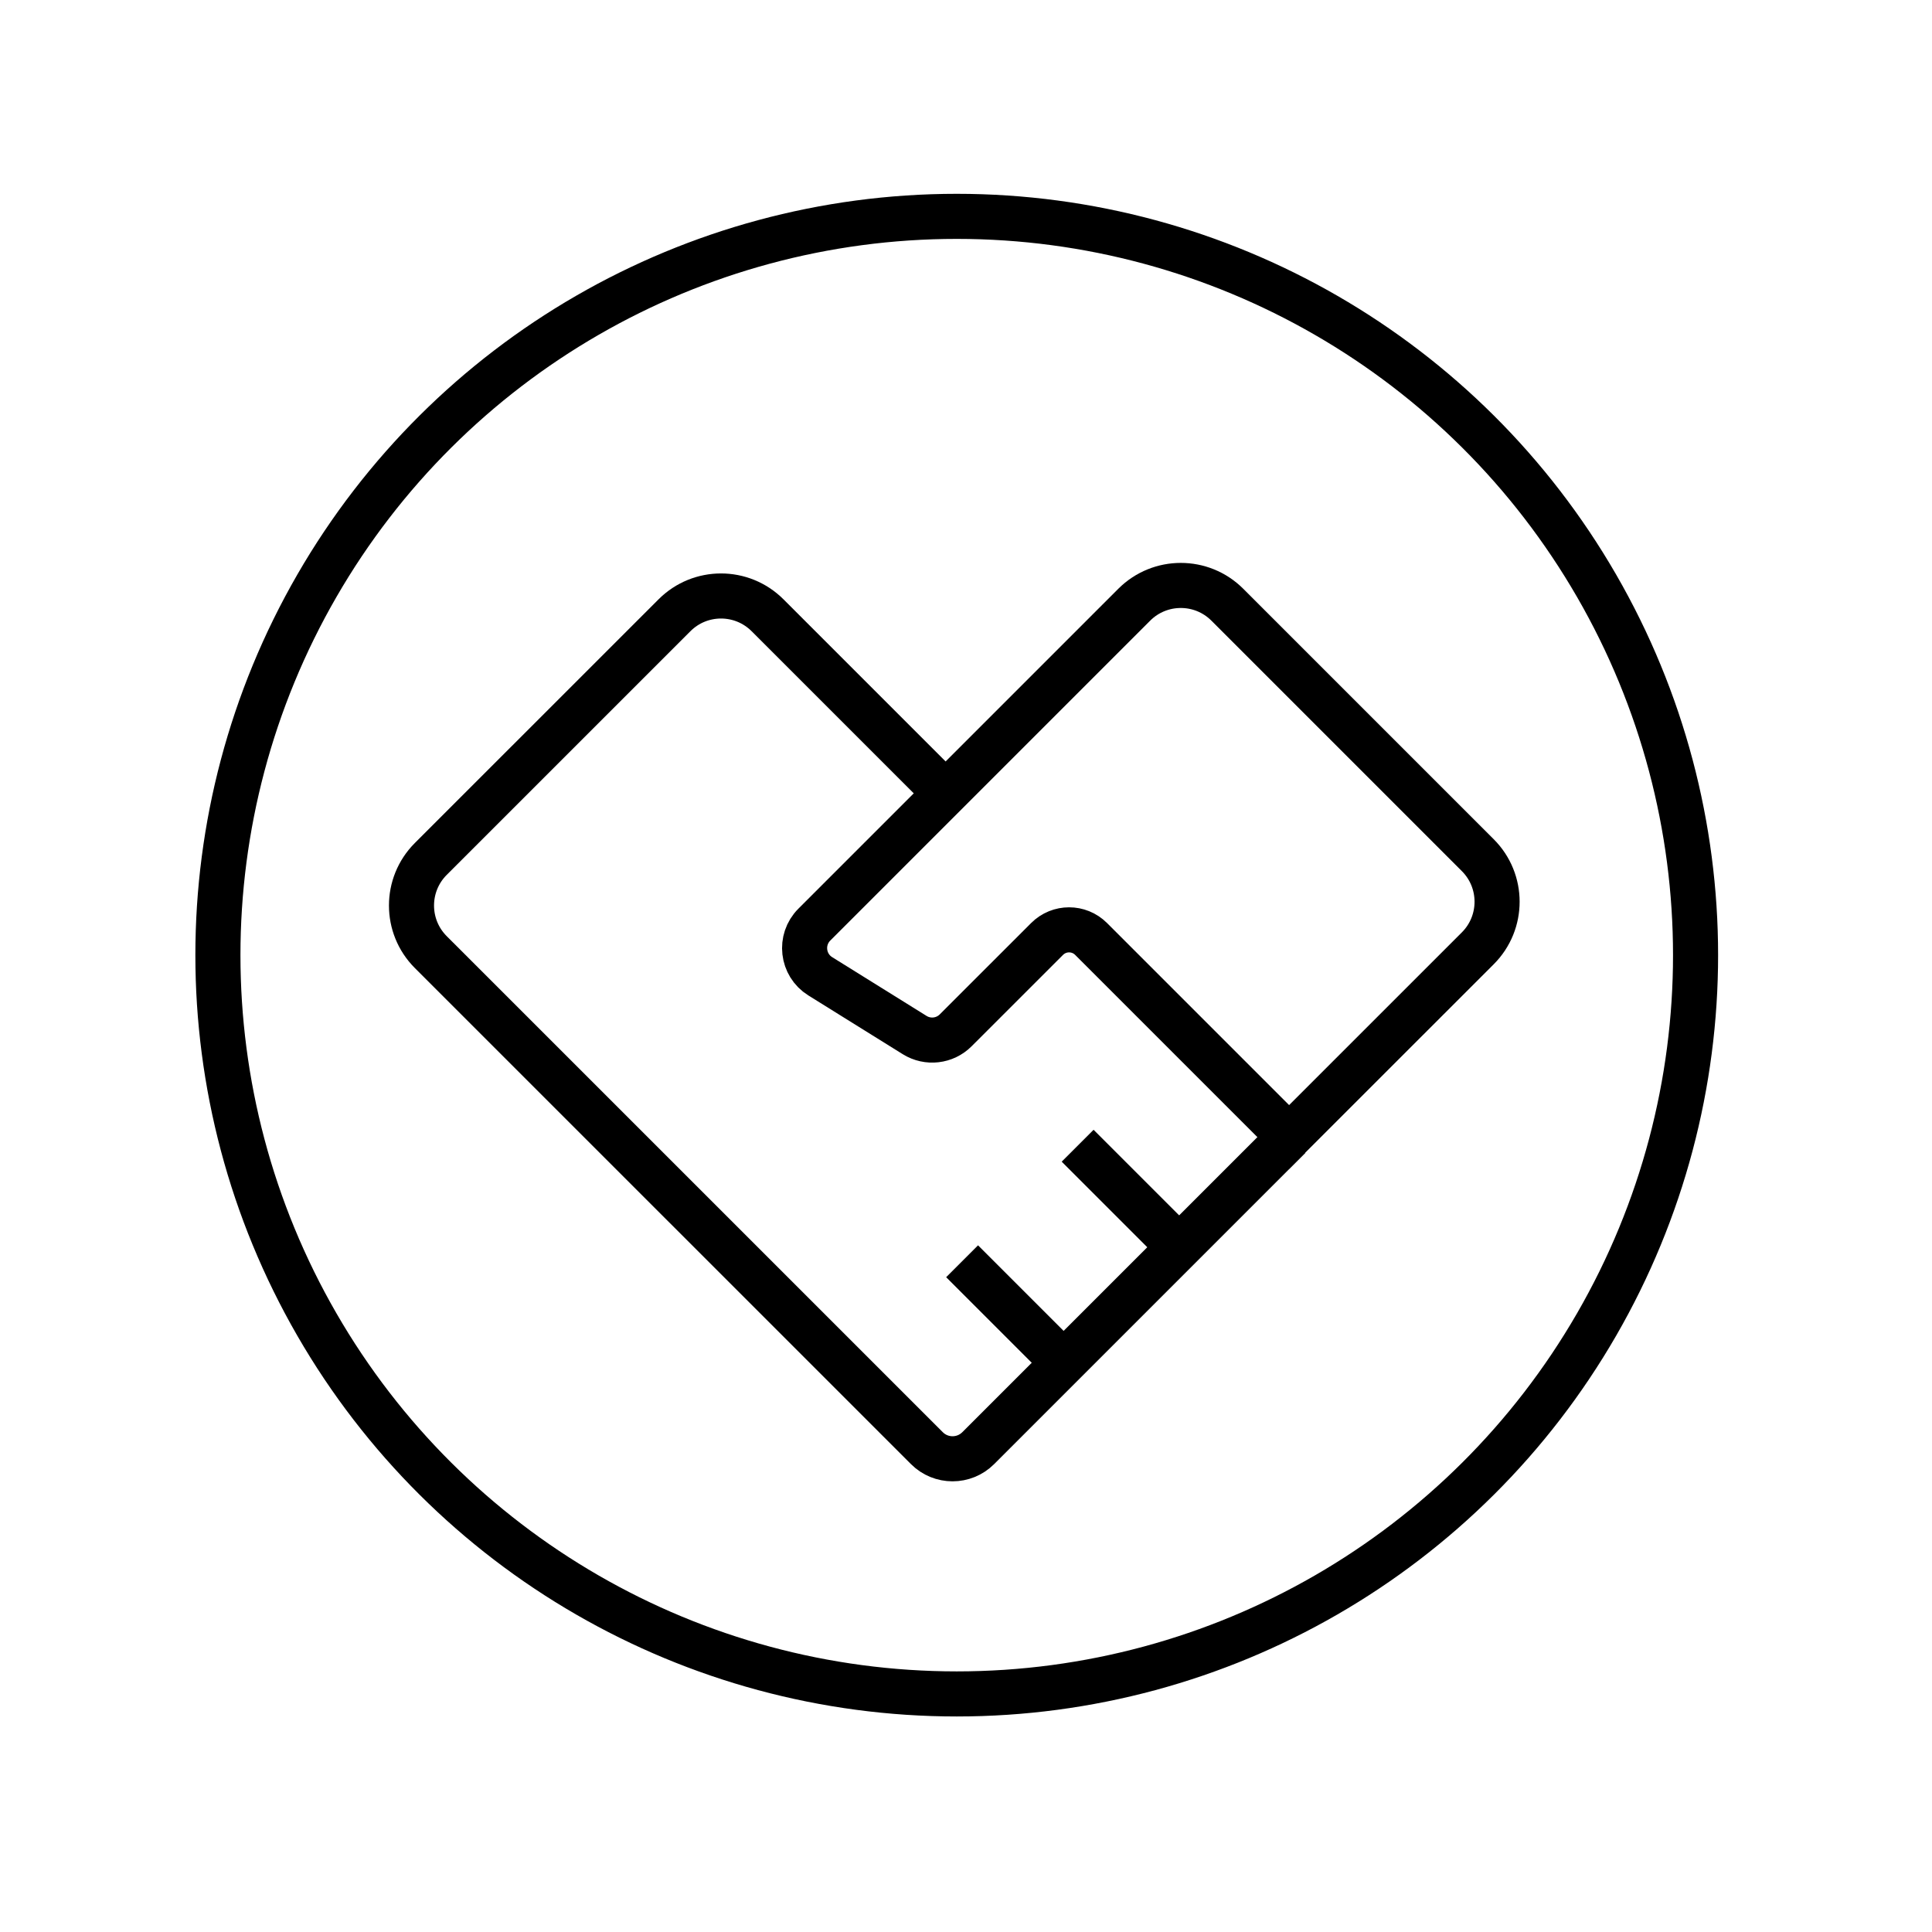
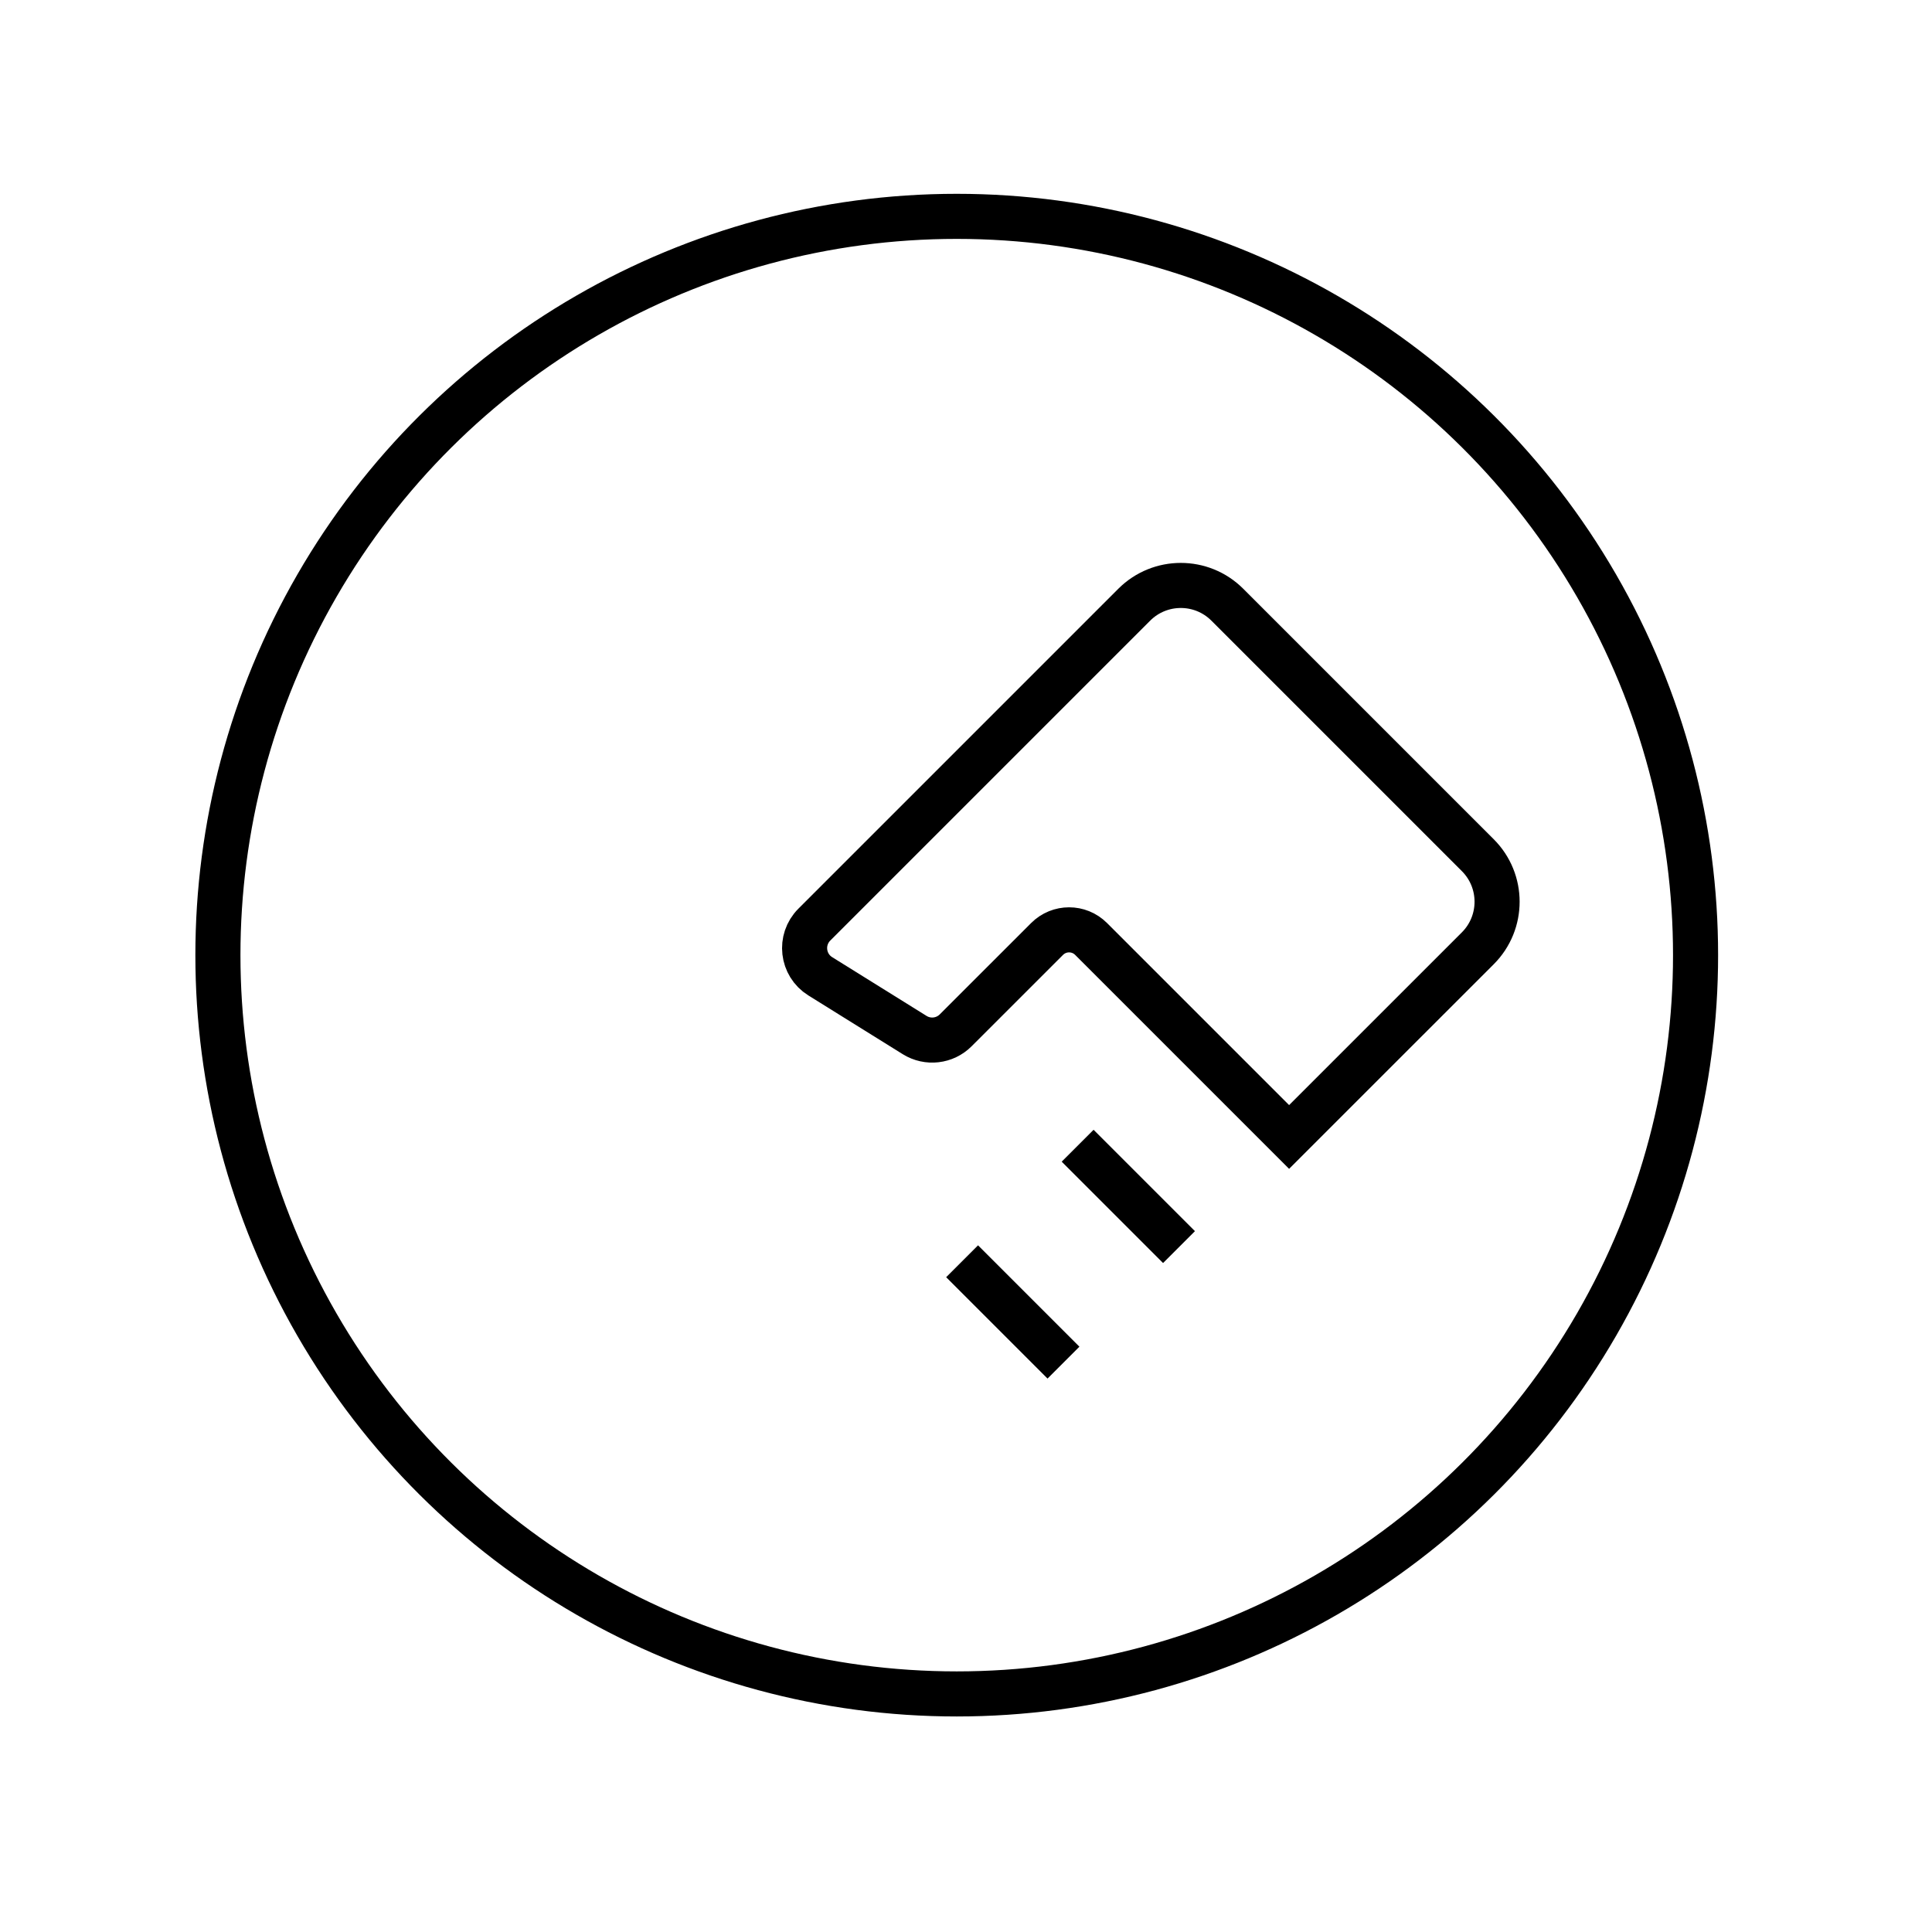
<svg xmlns="http://www.w3.org/2000/svg" width="100%" height="100%" viewBox="0 0 425 425" version="1.1" xml:space="preserve" style="fill-rule:evenodd;clip-rule:evenodd;stroke-miterlimit:10;">
  <g transform="matrix(1,0,0,1,-181221,-53246.2)">
    <g transform="matrix(8.333,0,0,8.333,117978,0)">
      <g transform="matrix(0,-1,-1,0,7614.72,6395.51)">
        <ellipse cx="-19.504" cy="0" rx="19.503" ry="19.504" style="fill:none;stroke:black;stroke-width:1.19px;" />
      </g>
    </g>
    <g transform="matrix(8.333,0,0,8.333,117978,0)">
      <g transform="matrix(1,0,0,1,7623.5,6413.95)">
-         <path d="M0,5.866L-8.213,14.079C-8.587,14.453 -9.194,14.453 -9.568,14.079L-22.665,0.983C-23.343,0.304 -23.343,-0.796 -22.665,-1.475L-16.231,-7.908C-15.553,-8.587 -14.453,-8.587 -13.774,-7.908L-9.077,-3.211" style="fill:none;fill-rule:nonzero;stroke:black;stroke-width:1.19px;" />
-       </g>
+         </g>
    </g>
    <g transform="matrix(8.333,0,0,8.333,117978,0)">
      <g transform="matrix(1,0,0,1,7610.96,6410.69)">
        <path d="M0,3.519L8.446,-4.927C9.125,-5.605 10.225,-5.605 10.903,-4.927L17.516,1.686C18.194,2.364 18.194,3.464 17.516,4.143L12.534,9.124L7.307,3.897C6.986,3.576 6.466,3.576 6.145,3.897L3.732,6.309C3.445,6.597 2.996,6.649 2.65,6.434L0.157,4.882C-0.322,4.584 -0.398,3.918 0,3.519Z" style="fill:none;fill-rule:nonzero;stroke:black;stroke-width:1.19px;" />
      </g>
    </g>
    <g transform="matrix(8.333,0,0,8.333,117978,0)">
      <g transform="matrix(0.707,0.707,0.707,-0.707,7616.2,6422.54)">
        <path d="M-0.554,-1.339L3.231,-1.339" style="fill:none;fill-rule:nonzero;stroke:black;stroke-width:1.19px;" />
      </g>
    </g>
    <g transform="matrix(8.333,0,0,8.333,117978,0)">
      <g transform="matrix(0.707,0.707,0.707,-0.707,7619.25,6419.49)">
        <path d="M-0.554,-1.339L3.231,-1.339" style="fill:none;fill-rule:nonzero;stroke:black;stroke-width:1.19px;" />
      </g>
    </g>
  </g>
</svg>